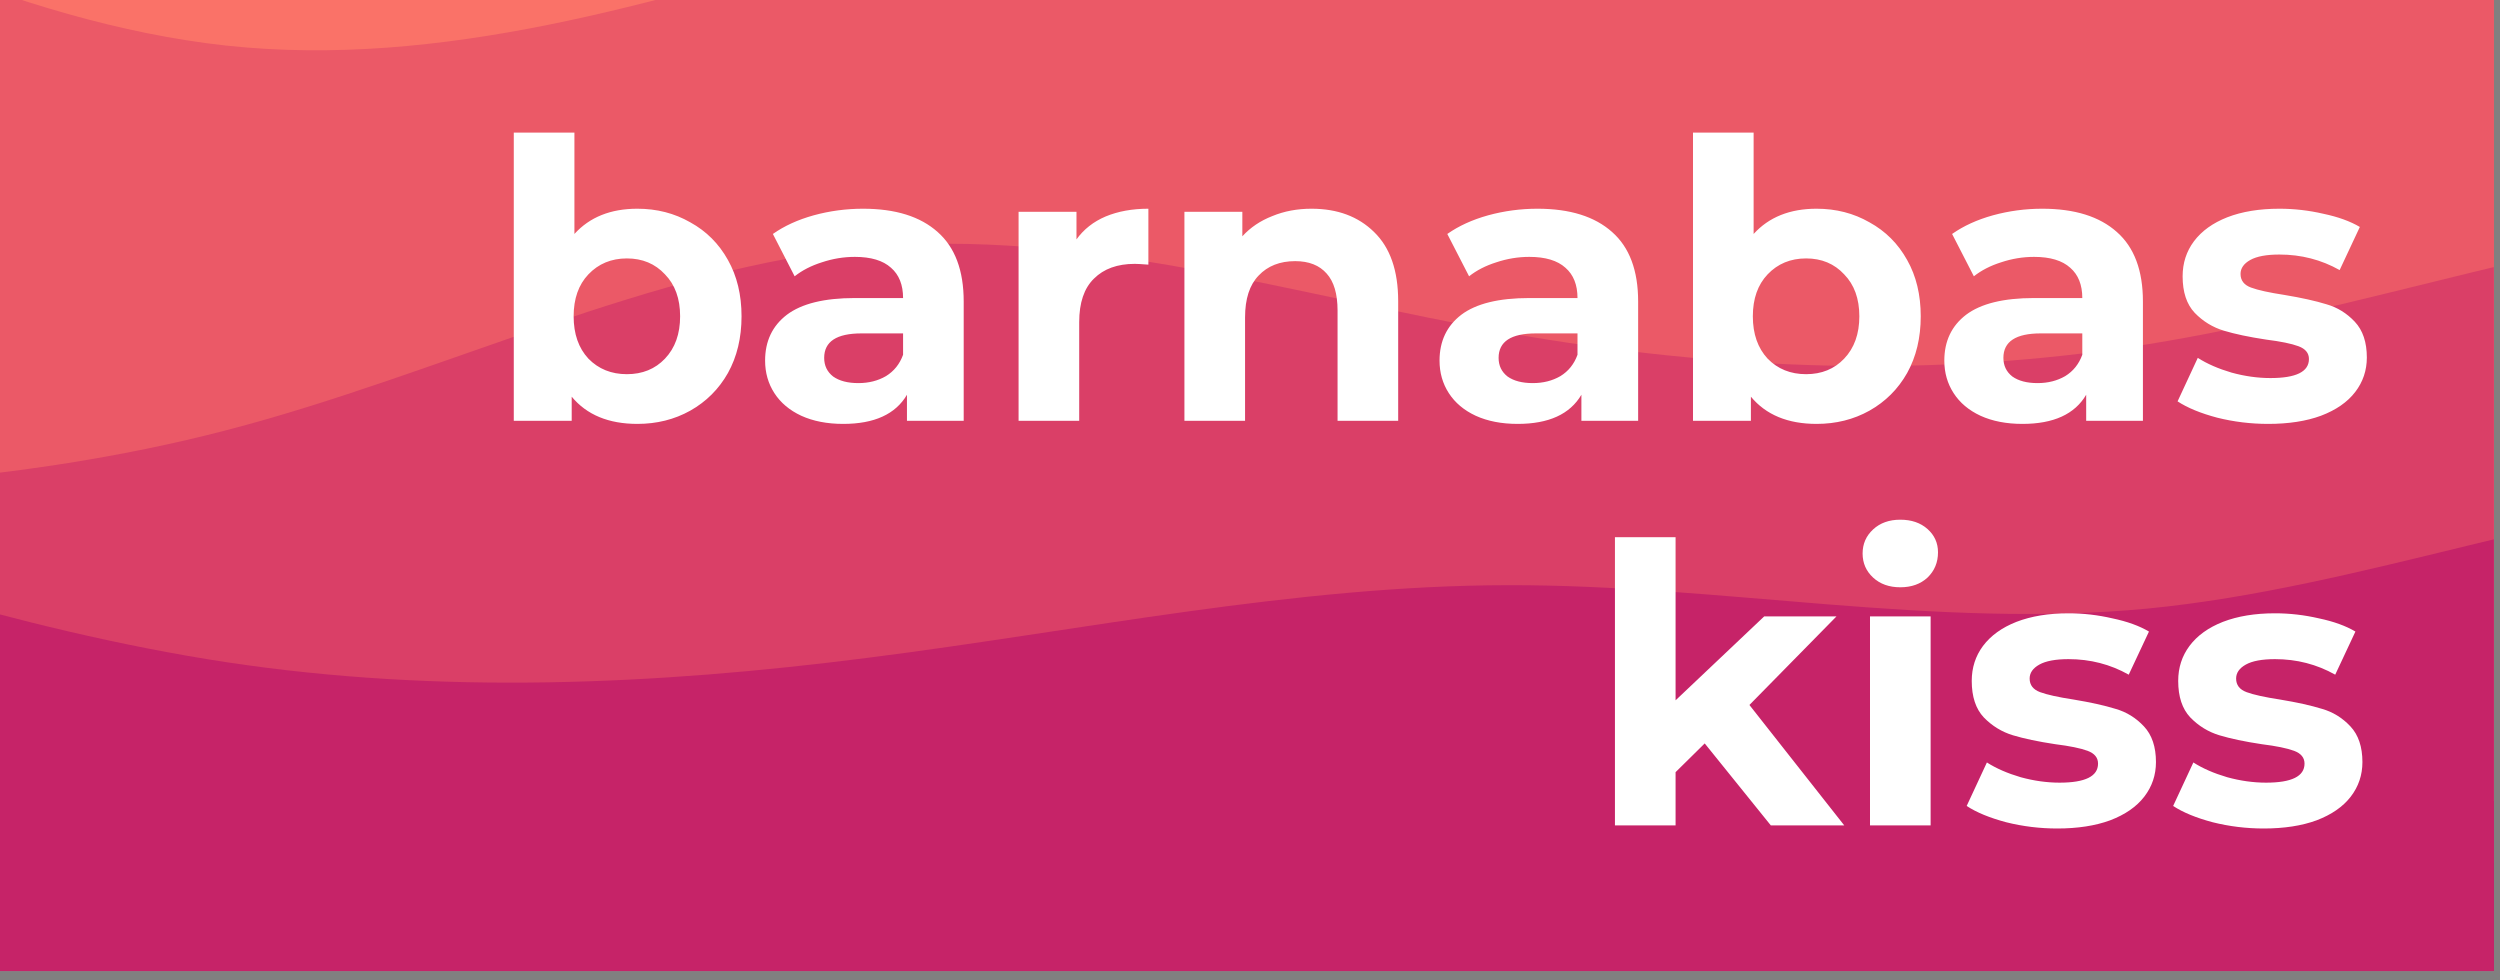
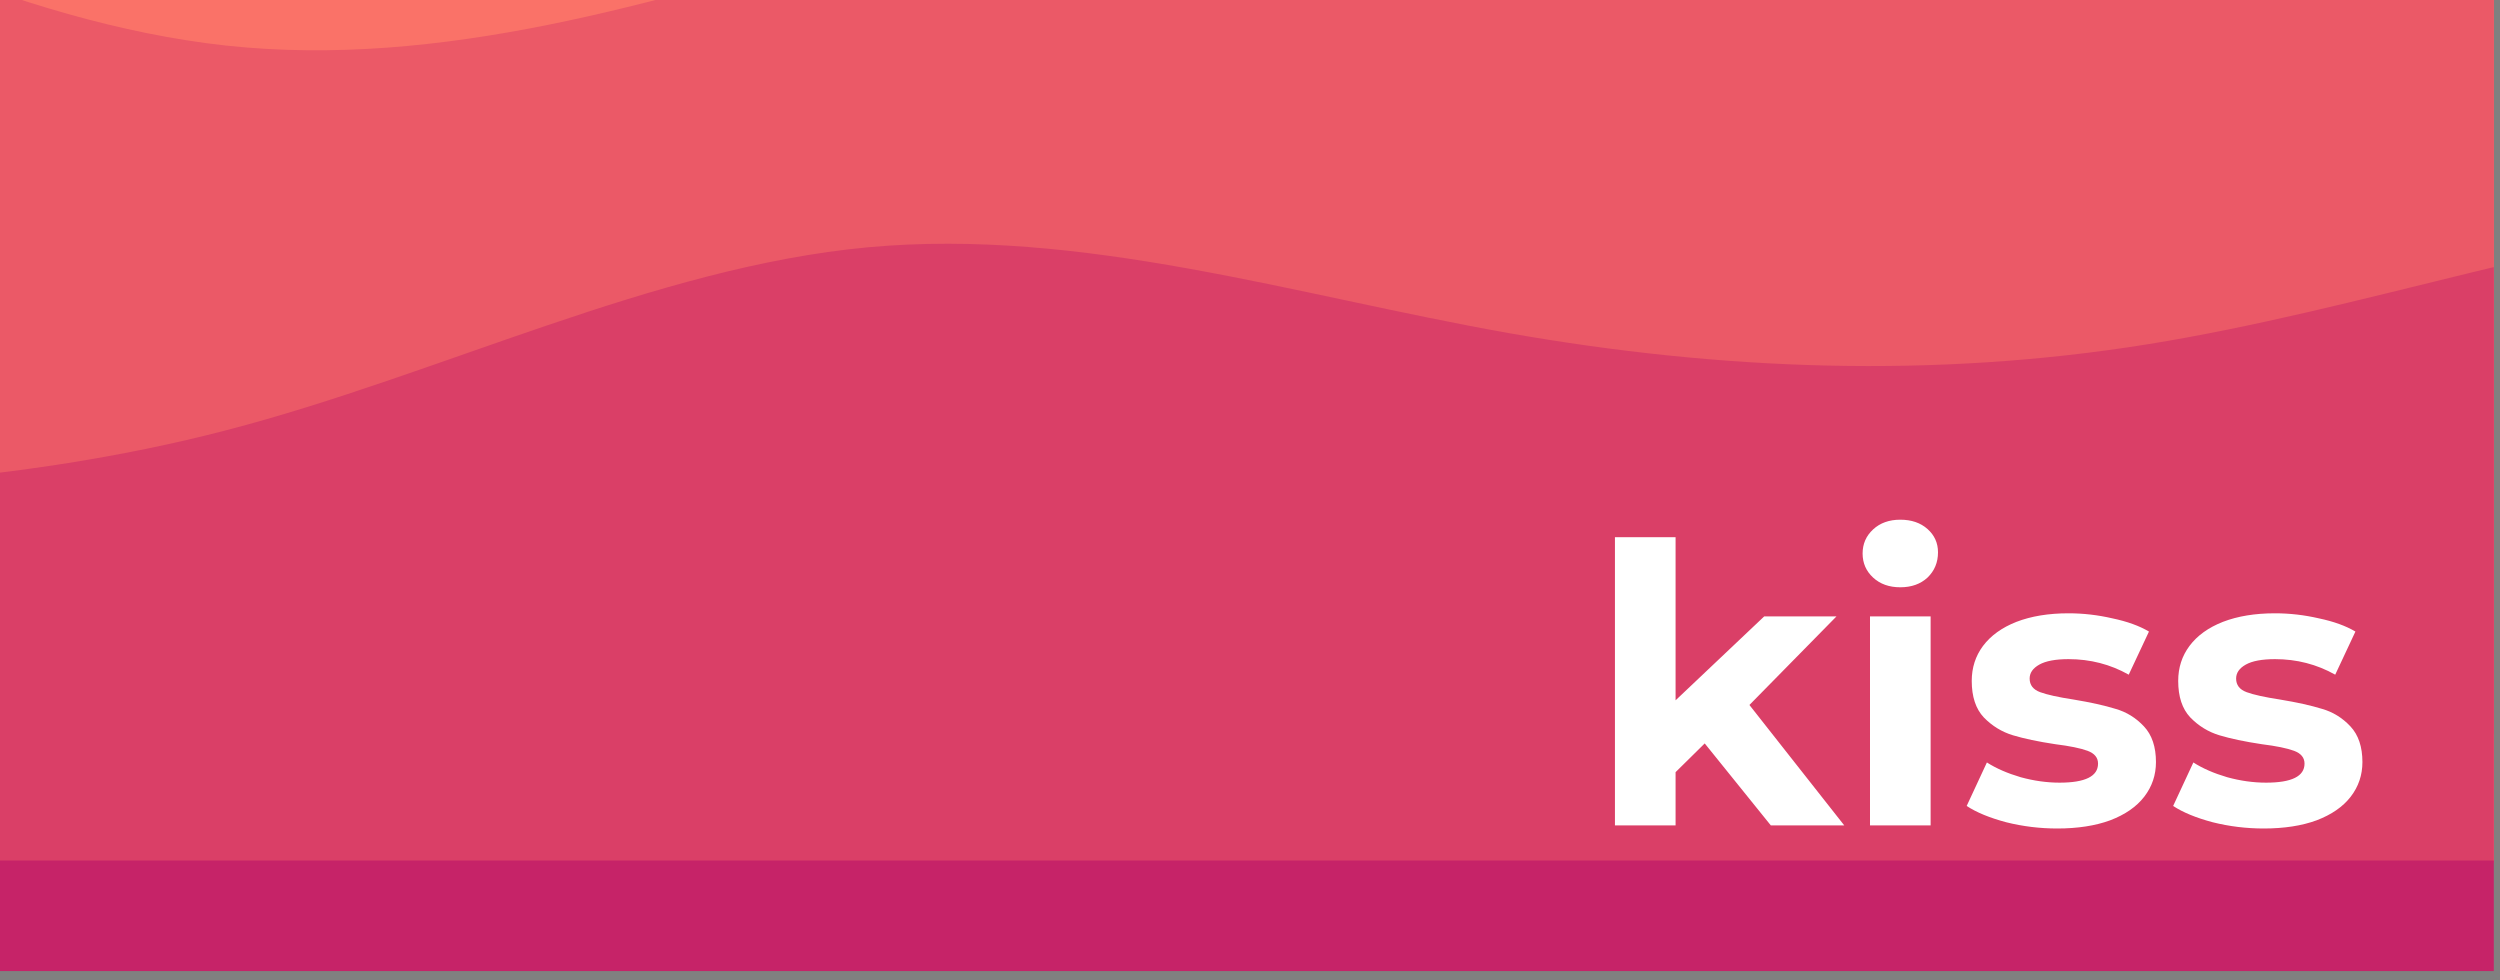
<svg xmlns="http://www.w3.org/2000/svg" width="125" height="49" viewBox="0 0 125 49" fill="none">
  <rect x="0" y="0" width="125" height="49" fill="#808080" stroke="none" />
  <g clip-path="url(#clip0_307_174)">
-     <path d="M124.69 6.10352e-05H0V48.552H124.69V6.10352e-05Z" fill="white" />
-     <rect x="-1081.38" y="-1559.18" width="2257.66" height="1693.25" fill="#193844" />
    <path d="M106.737 5.517L103.751 9.203H100.414L102.567 5.517H106.737Z" fill="white" />
    <path d="M-20.68 3.434L-15.344 0.655C-10.02 -2.135 0.651 -7.692 11.334 -10.133C22.016 -12.561 32.711 -11.861 43.393 -11.078C54.076 -10.308 64.747 -9.444 75.407 -8.51C86.066 -7.576 96.737 -6.572 107.396 -4.447C118.056 -2.322 128.727 0.9 139.41 0.048C150.092 -0.804 160.787 -5.754 171.47 -8.767C182.152 -11.779 192.823 -12.876 198.147 -13.413L203.483 -13.962V43.129H198.147C192.823 43.129 182.152 43.129 171.47 43.129C160.787 43.129 150.092 43.129 139.41 43.129C128.727 43.129 118.056 43.129 107.396 43.129C96.737 43.129 86.066 43.129 75.407 43.129C64.747 43.129 54.076 43.129 43.393 43.129C32.711 43.129 22.016 43.129 11.334 43.129C0.651 43.129 -10.02 43.129 -15.344 43.129H-20.68V3.434Z" fill="#FA7268" />
    <path d="M-20.68 -10L-15.344 -7.221C-10.02 -4.431 0.651 1.126 11.334 2.282C22.016 3.426 32.711 0.157 43.393 -3.03C54.076 -6.229 64.747 -6.456 75.407 -5.429C86.066 -4.402 96.737 -2.096 107.396 -1.734C118.056 -1.36 128.727 -5.797 139.41 -7.198C150.092 -8.599 160.787 -6.964 171.47 -3.602C182.152 -0.228 192.823 4.862 198.147 7.419L203.483 9.964V36.7H198.147C192.823 36.7 182.152 36.7 171.47 36.7C160.787 36.7 150.092 36.7 139.41 36.7C128.727 36.7 118.056 36.7 107.396 36.7C96.737 36.7 86.066 36.7 75.407 36.7C64.747 36.7 54.076 36.7 43.393 36.7C32.711 36.7 22.016 36.7 11.334 36.7C0.651 36.7 -10.02 36.7 -15.344 36.7H-20.68V-10Z" fill="#EB5967" />
    <path d="M-20.68 24.683L-15.344 24.589C-10.02 24.484 0.651 24.297 11.334 21.507C22.016 18.728 32.711 13.358 43.393 12.365C54.076 11.373 64.747 14.759 75.407 16.65C86.066 18.53 96.737 18.927 107.396 17.211C118.056 15.494 128.727 11.688 139.41 10.591C150.092 9.505 160.787 11.139 171.47 11.256C182.152 11.373 192.823 9.972 198.147 9.271L203.483 8.571V43.129H198.147C192.823 43.129 182.152 43.129 171.47 43.129C160.787 43.129 150.092 43.129 139.41 43.129C128.727 43.129 118.056 43.129 107.396 43.129C96.737 43.129 86.066 43.129 75.407 43.129C64.747 43.129 54.076 43.129 43.393 43.129C32.711 43.129 22.016 43.129 11.334 43.129C0.651 43.129 -10.02 43.129 -15.344 43.129H-20.68V24.683Z" fill="#DA3F67" />
-     <path d="M-20.68 24.099L-15.344 25.944C-10.02 27.8 0.651 31.489 11.334 33.112C22.016 34.723 32.711 34.256 43.393 32.89C54.076 31.536 64.747 29.271 75.407 29.259C86.066 29.236 96.737 31.454 107.396 30.427C118.056 29.388 128.727 25.115 139.41 24.309C150.092 23.515 160.787 26.201 171.47 26.177C182.152 26.166 192.823 23.433 198.147 22.079L203.483 20.713V43.129H198.147C192.823 43.129 182.152 43.129 171.47 43.129C160.787 43.129 150.092 43.129 139.41 43.129C128.727 43.129 118.056 43.129 107.396 43.129C96.737 43.129 86.066 43.129 75.407 43.129C64.747 43.129 54.076 43.129 43.393 43.129C32.711 43.129 22.016 43.129 11.334 43.129C0.651 43.129 -10.02 43.129 -15.344 43.129H-20.68V24.099Z" fill="#C62368" />
    <rect width="196.092" height="9.09" transform="translate(-6.645 43.027)" fill="#C62368" />
-     <path d="M233.596 46.432L227.549 46.743C221.516 47.06 209.423 47.681 197.382 49.851C185.341 52.014 173.351 55.718 161.265 56.819C149.179 57.92 136.996 56.418 124.864 55.804C112.733 55.197 100.625 55.471 88.583 57.001C76.542 58.531 64.54 61.304 52.456 62.468C40.372 63.624 28.207 63.164 16.093 63.606C3.979 64.048 -8.084 65.391 -14.102 66.062L-20.133 66.734L-21 46.193L-14.951 45.938C-8.915 45.683 3.182 45.172 15.293 44.661C27.404 44.15 39.529 43.638 51.64 43.127C63.751 42.616 75.849 42.105 87.933 41.595C100.018 41.085 112.115 40.575 124.2 40.065C136.285 39.555 148.382 39.044 160.493 38.533C172.604 38.022 184.729 37.51 196.84 36.999C208.951 36.488 221.049 35.977 227.084 35.722L233.133 35.467L233.596 46.432Z" fill="#C62368" />
    <path d="M85.236 37.171L83.779 38.608V41.269H80.747V26.859H83.779V35.016L88.209 30.821H91.823L87.471 35.249L92.212 41.269H88.54L85.236 37.171ZM93.5 30.821H96.531V41.269H93.5V30.821ZM95.015 29.364C94.458 29.364 94.005 29.202 93.655 28.879C93.305 28.555 93.13 28.154 93.13 27.675C93.13 27.195 93.305 26.794 93.655 26.471C94.005 26.147 94.458 25.985 95.015 25.985C95.572 25.985 96.026 26.14 96.376 26.451C96.725 26.762 96.9 27.15 96.9 27.616C96.9 28.121 96.725 28.542 96.376 28.879C96.026 29.202 95.572 29.364 95.015 29.364ZM102.862 41.425C101.994 41.425 101.145 41.321 100.316 41.114C99.487 40.894 98.826 40.622 98.334 40.298L99.345 38.123C99.811 38.421 100.375 38.667 101.035 38.861C101.696 39.042 102.344 39.133 102.978 39.133C104.261 39.133 104.902 38.816 104.902 38.181C104.902 37.883 104.727 37.67 104.378 37.54C104.028 37.411 103.49 37.301 102.765 37.21C101.91 37.081 101.204 36.932 100.647 36.764C100.09 36.595 99.604 36.297 99.189 35.87C98.788 35.443 98.587 34.834 98.587 34.045C98.587 33.384 98.775 32.802 99.15 32.297C99.539 31.779 100.096 31.378 100.821 31.093C101.56 30.808 102.428 30.665 103.425 30.665C104.164 30.665 104.896 30.75 105.621 30.918C106.36 31.073 106.969 31.293 107.448 31.578L106.437 33.734C105.518 33.216 104.514 32.957 103.425 32.957C102.778 32.957 102.292 33.048 101.968 33.229C101.644 33.41 101.482 33.643 101.482 33.928C101.482 34.252 101.657 34.478 102.007 34.608C102.357 34.737 102.914 34.86 103.678 34.977C104.533 35.119 105.233 35.275 105.777 35.443C106.321 35.598 106.794 35.89 107.195 36.317C107.597 36.744 107.798 37.34 107.798 38.103C107.798 38.751 107.603 39.327 107.215 39.832C106.826 40.337 106.256 40.732 105.505 41.017C104.766 41.288 103.885 41.425 102.862 41.425ZM113.185 41.425C112.317 41.425 111.469 41.321 110.64 41.114C109.81 40.894 109.15 40.622 108.657 40.298L109.668 38.123C110.134 38.421 110.698 38.667 111.359 38.861C112.019 39.042 112.667 39.133 113.302 39.133C114.584 39.133 115.226 38.816 115.226 38.181C115.226 37.883 115.051 37.67 114.701 37.54C114.351 37.411 113.814 37.301 113.088 37.21C112.233 37.081 111.527 36.932 110.97 36.764C110.413 36.595 109.927 36.297 109.513 35.87C109.111 35.443 108.91 34.834 108.91 34.045C108.91 33.384 109.098 32.802 109.474 32.297C109.862 31.779 110.419 31.378 111.145 31.093C111.883 30.808 112.751 30.665 113.749 30.665C114.487 30.665 115.219 30.75 115.945 30.918C116.683 31.073 117.292 31.293 117.771 31.578L116.761 33.734C115.841 33.216 114.837 32.957 113.749 32.957C113.101 32.957 112.615 33.048 112.291 33.229C111.967 33.41 111.806 33.643 111.806 33.928C111.806 34.252 111.98 34.478 112.33 34.608C112.68 34.737 113.237 34.86 114.001 34.977C114.856 35.119 115.556 35.275 116.1 35.443C116.644 35.598 117.117 35.89 117.519 36.317C117.92 36.744 118.121 37.34 118.121 38.103C118.121 38.751 117.927 39.327 117.538 39.832C117.149 40.337 116.579 40.732 115.828 41.017C115.09 41.288 114.209 41.425 113.185 41.425Z" fill="white" />
-     <path d="M31.869 10.436C32.84 10.436 33.721 10.662 34.512 11.115C35.315 11.556 35.943 12.184 36.397 12.999C36.85 13.802 37.077 14.741 37.077 15.815C37.077 16.89 36.85 17.835 36.397 18.651C35.943 19.453 35.315 20.081 34.512 20.534C33.721 20.975 32.84 21.195 31.869 21.195C30.431 21.195 29.336 20.741 28.585 19.835V21.039H25.689V6.629H28.721V11.698C29.485 10.856 30.535 10.436 31.869 10.436ZM31.344 18.709C32.121 18.709 32.756 18.45 33.249 17.932C33.754 17.401 34.006 16.696 34.006 15.815C34.006 14.935 33.754 14.236 33.249 13.718C32.756 13.187 32.121 12.921 31.344 12.921C30.567 12.921 29.926 13.187 29.42 13.718C28.928 14.236 28.682 14.935 28.682 15.815C28.682 16.696 28.928 17.401 29.42 17.932C29.926 18.45 30.567 18.709 31.344 18.709ZM43.152 10.436C44.771 10.436 46.015 10.824 46.883 11.601C47.751 12.365 48.185 13.524 48.185 15.077V21.039H45.348V19.738C44.778 20.709 43.716 21.195 42.161 21.195C41.358 21.195 40.658 21.059 40.062 20.787C39.479 20.515 39.032 20.14 38.721 19.66C38.411 19.181 38.255 18.638 38.255 18.029C38.255 17.058 38.618 16.294 39.343 15.738C40.082 15.181 41.215 14.902 42.744 14.902H45.154C45.154 14.242 44.953 13.737 44.551 13.388C44.15 13.025 43.547 12.844 42.744 12.844C42.187 12.844 41.636 12.934 41.092 13.116C40.561 13.284 40.108 13.517 39.732 13.815L38.644 11.698C39.214 11.297 39.894 10.986 40.684 10.766C41.487 10.546 42.31 10.436 43.152 10.436ZM42.919 19.155C43.437 19.155 43.897 19.039 44.298 18.806C44.7 18.56 44.985 18.204 45.154 17.738V16.67H43.074C41.831 16.67 41.209 17.078 41.209 17.893C41.209 18.282 41.358 18.592 41.656 18.825C41.967 19.046 42.388 19.155 42.919 19.155ZM53.824 11.97C54.187 11.465 54.672 11.083 55.281 10.824C55.903 10.565 56.616 10.436 57.419 10.436V13.232C57.082 13.206 56.855 13.193 56.739 13.193C55.871 13.193 55.191 13.439 54.698 13.931C54.206 14.41 53.96 15.135 53.96 16.107V21.039H50.929V10.591H53.824V11.97ZM65.576 10.436C66.871 10.436 67.914 10.824 68.704 11.601C69.507 12.378 69.909 13.53 69.909 15.058V21.039H66.878V15.524C66.878 14.695 66.696 14.08 66.334 13.679C65.971 13.265 65.446 13.057 64.76 13.057C63.995 13.057 63.386 13.297 62.933 13.776C62.48 14.242 62.253 14.941 62.253 15.873V21.039H59.221V10.591H62.117V11.815C62.518 11.374 63.017 11.038 63.613 10.805C64.209 10.559 64.863 10.436 65.576 10.436ZM76.874 10.436C78.493 10.436 79.737 10.824 80.605 11.601C81.473 12.365 81.907 13.524 81.907 15.077V21.039H79.07V19.738C78.499 20.709 77.437 21.195 75.883 21.195C75.079 21.195 74.38 21.059 73.784 20.787C73.201 20.515 72.754 20.14 72.443 19.66C72.132 19.181 71.977 18.638 71.977 18.029C71.977 17.058 72.34 16.294 73.065 15.738C73.803 15.181 74.937 14.902 76.466 14.902H78.875C78.875 14.242 78.674 13.737 78.273 13.388C77.871 13.025 77.269 12.844 76.466 12.844C75.909 12.844 75.358 12.934 74.814 13.116C74.283 13.284 73.829 13.517 73.454 13.815L72.365 11.698C72.935 11.297 73.616 10.986 74.406 10.766C75.209 10.546 76.032 10.436 76.874 10.436ZM76.641 19.155C77.159 19.155 77.619 19.039 78.02 18.806C78.422 18.56 78.707 18.204 78.875 17.738V16.67H76.796C75.552 16.67 74.93 17.078 74.93 17.893C74.93 18.282 75.079 18.592 75.377 18.825C75.688 19.046 76.109 19.155 76.641 19.155ZM90.829 10.436C91.801 10.436 92.682 10.662 93.472 11.115C94.275 11.556 94.904 12.184 95.357 12.999C95.811 13.802 96.037 14.741 96.037 15.815C96.037 16.89 95.811 17.835 95.357 18.651C94.904 19.453 94.275 20.081 93.472 20.534C92.682 20.975 91.801 21.195 90.829 21.195C89.391 21.195 88.297 20.741 87.545 19.835V21.039H84.65V6.629H87.681V11.698C88.446 10.856 89.495 10.436 90.829 10.436ZM90.305 18.709C91.082 18.709 91.717 18.45 92.209 17.932C92.714 17.401 92.967 16.696 92.967 15.815C92.967 14.935 92.714 14.236 92.209 13.718C91.717 13.187 91.082 12.921 90.305 12.921C89.528 12.921 88.886 13.187 88.381 13.718C87.889 14.236 87.642 14.935 87.642 15.815C87.642 16.696 87.889 17.401 88.381 17.932C88.886 18.45 89.528 18.709 90.305 18.709ZM102.113 10.436C103.732 10.436 104.976 10.824 105.844 11.601C106.712 12.365 107.146 13.524 107.146 15.077V21.039H104.309V19.738C103.739 20.709 102.677 21.195 101.122 21.195C100.319 21.195 99.619 21.059 99.023 20.787C98.44 20.515 97.993 20.14 97.683 19.66C97.372 19.181 97.216 18.638 97.216 18.029C97.216 17.058 97.579 16.294 98.304 15.738C99.043 15.181 100.176 14.902 101.705 14.902H104.115C104.115 14.242 103.914 13.737 103.512 13.388C103.111 13.025 102.508 12.844 101.705 12.844C101.148 12.844 100.597 12.934 100.053 13.116C99.522 13.284 99.069 13.517 98.693 13.815L97.605 11.698C98.175 11.297 98.855 10.986 99.645 10.766C100.448 10.546 101.271 10.436 102.113 10.436ZM101.88 19.155C102.398 19.155 102.858 19.039 103.26 18.806C103.661 18.56 103.946 18.204 104.115 17.738V16.67H102.035C100.792 16.67 100.17 17.078 100.17 17.893C100.17 18.282 100.319 18.592 100.617 18.825C100.928 19.046 101.349 19.155 101.88 19.155ZM113.406 21.195C112.538 21.195 111.69 21.091 110.861 20.884C110.032 20.664 109.371 20.392 108.879 20.068L109.889 17.893C110.356 18.191 110.919 18.437 111.58 18.631C112.24 18.812 112.888 18.903 113.523 18.903C114.806 18.903 115.447 18.586 115.447 17.951C115.447 17.654 115.272 17.44 114.922 17.311C114.572 17.181 114.035 17.071 113.309 16.98C112.454 16.851 111.748 16.702 111.191 16.534C110.634 16.365 110.148 16.068 109.734 15.64C109.332 15.213 109.131 14.605 109.131 13.815C109.131 13.155 109.319 12.572 109.695 12.067C110.083 11.549 110.641 11.148 111.366 10.863C112.104 10.578 112.972 10.436 113.97 10.436C114.708 10.436 115.44 10.52 116.166 10.688C116.904 10.843 117.513 11.064 117.992 11.348L116.982 13.504C116.062 12.986 115.058 12.727 113.97 12.727C113.322 12.727 112.836 12.818 112.513 12.999C112.189 13.18 112.027 13.414 112.027 13.698C112.027 14.022 112.202 14.249 112.551 14.378C112.901 14.508 113.458 14.63 114.223 14.747C115.078 14.889 115.777 15.045 116.321 15.213C116.865 15.368 117.338 15.66 117.74 16.087C118.141 16.514 118.342 17.11 118.342 17.874C118.342 18.521 118.148 19.097 117.759 19.602C117.371 20.107 116.801 20.502 116.049 20.787C115.311 21.059 114.43 21.195 113.406 21.195Z" fill="white" />
  </g>
  <defs>
    <clipPath id="clip0_307_174">
      <rect width="124.69" height="48.552" fill="white" />
    </clipPath>
  </defs>
</svg>